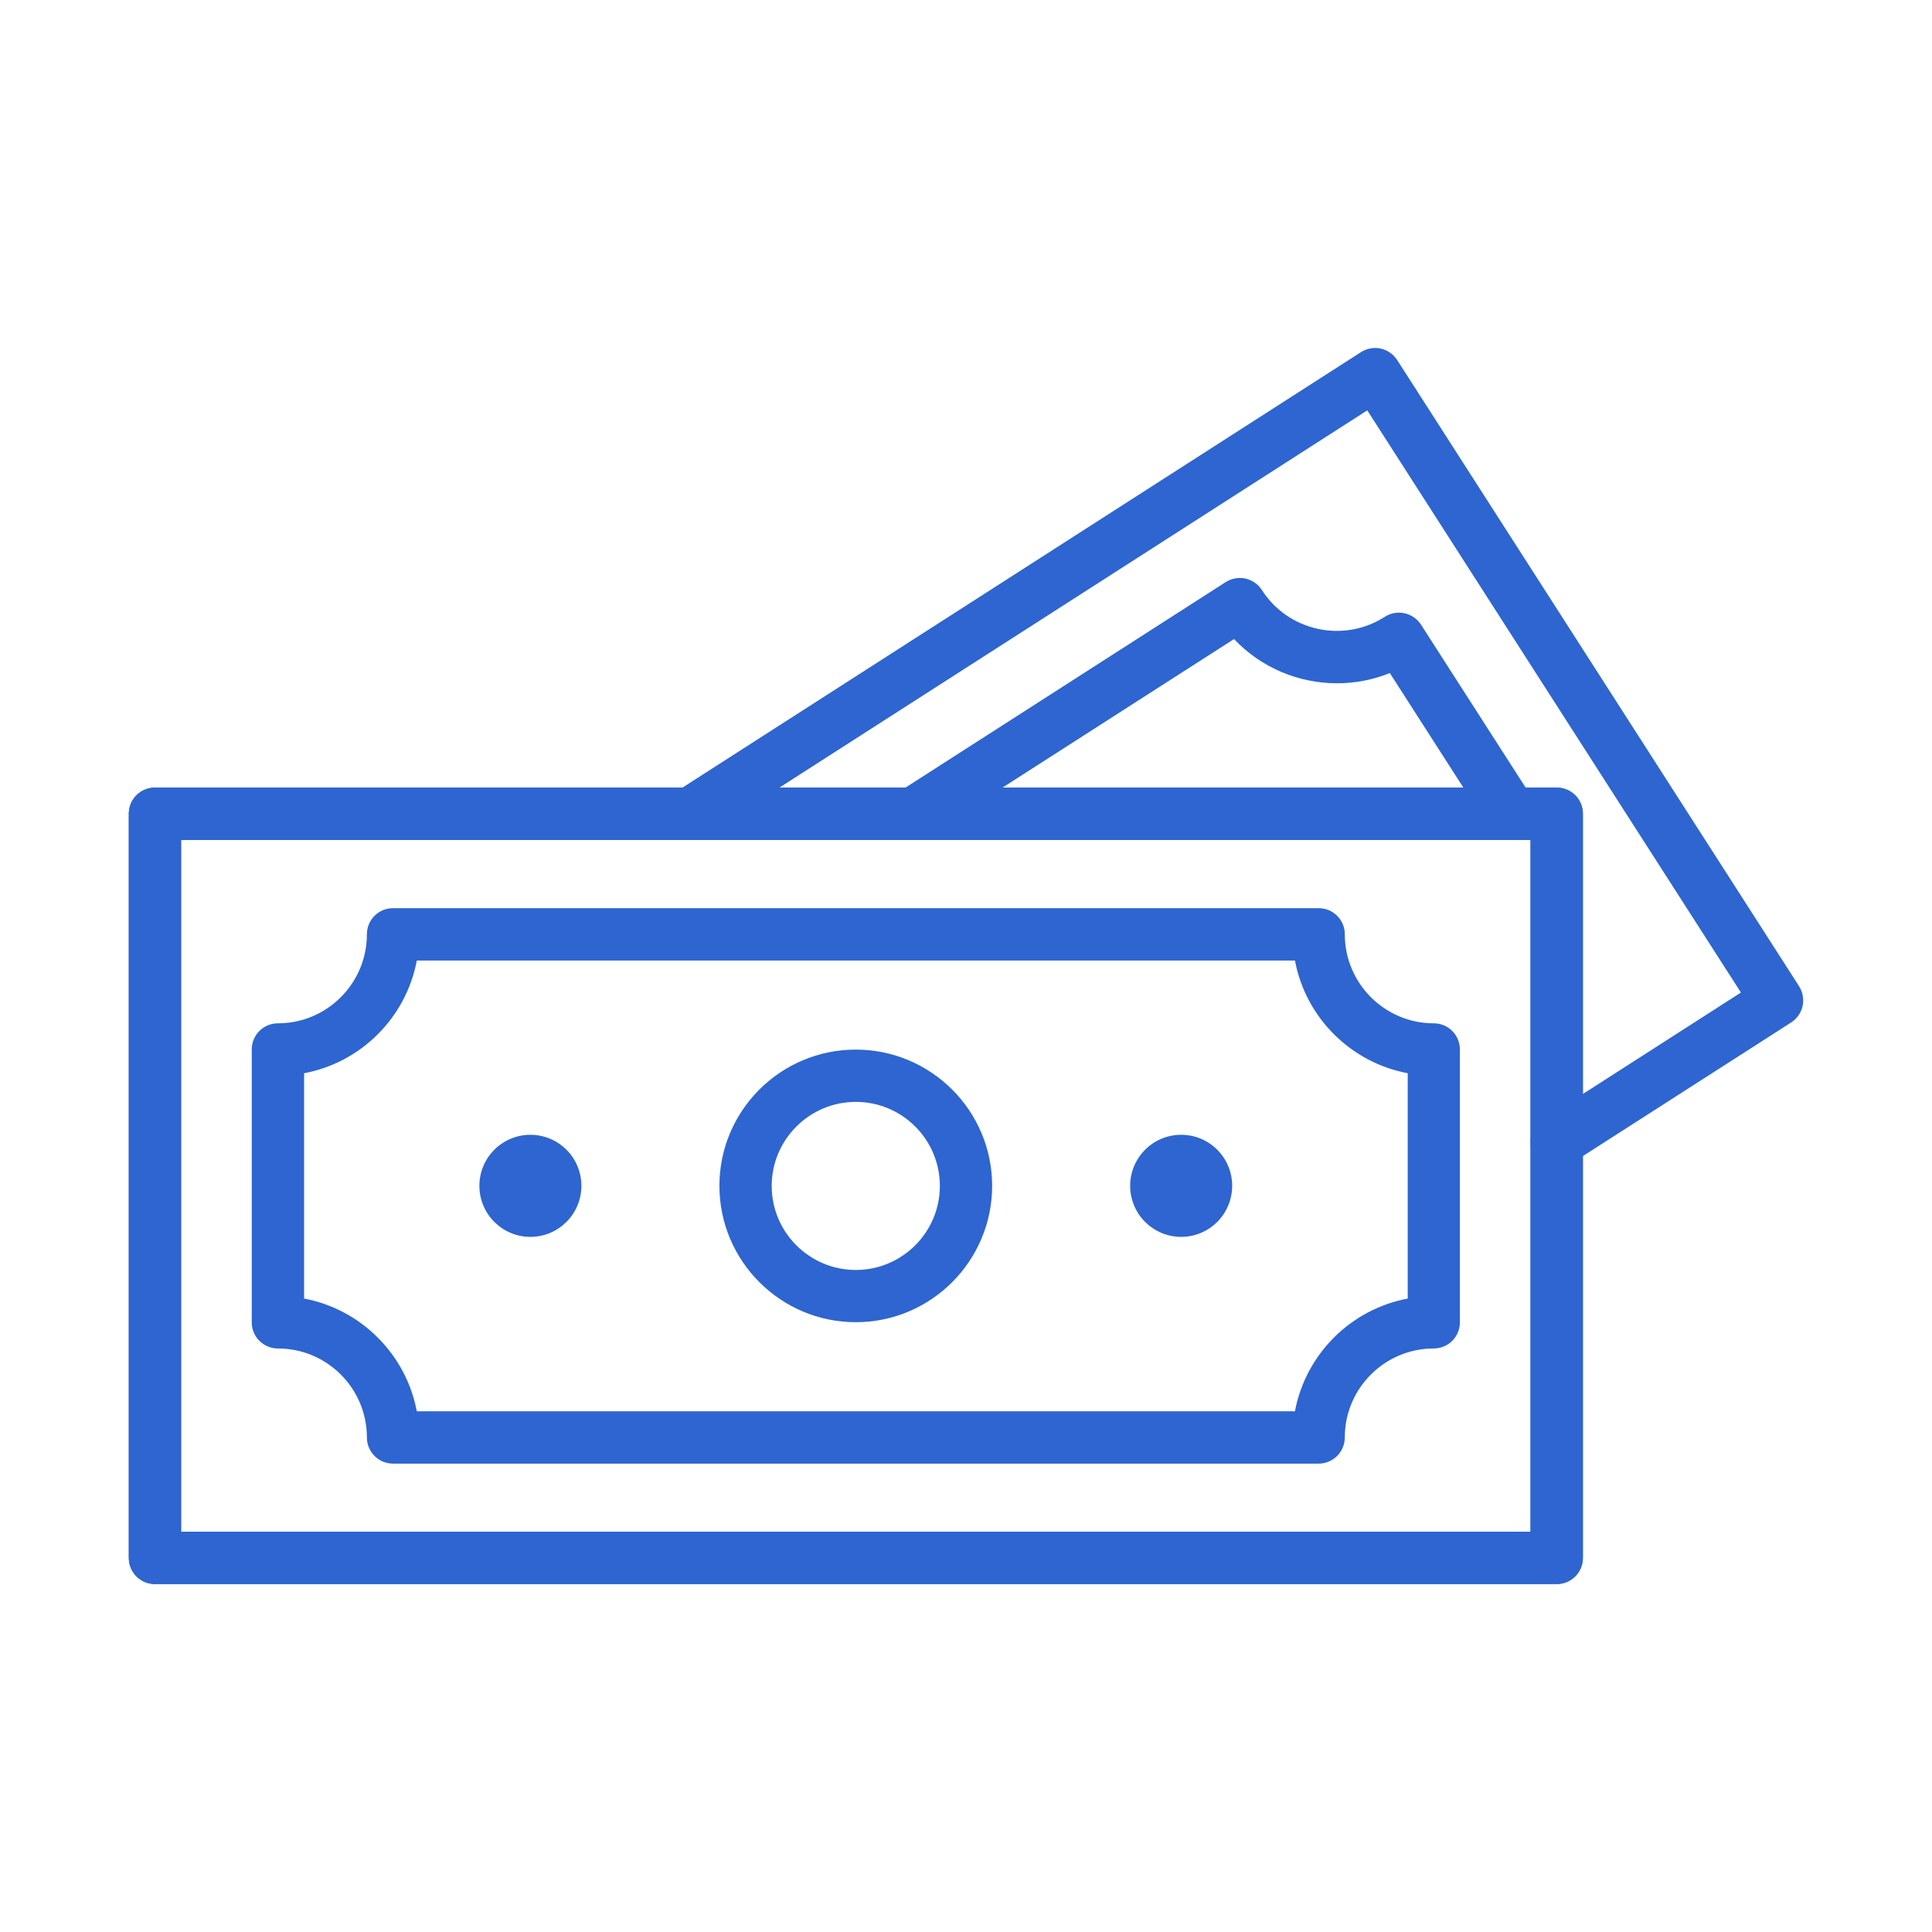
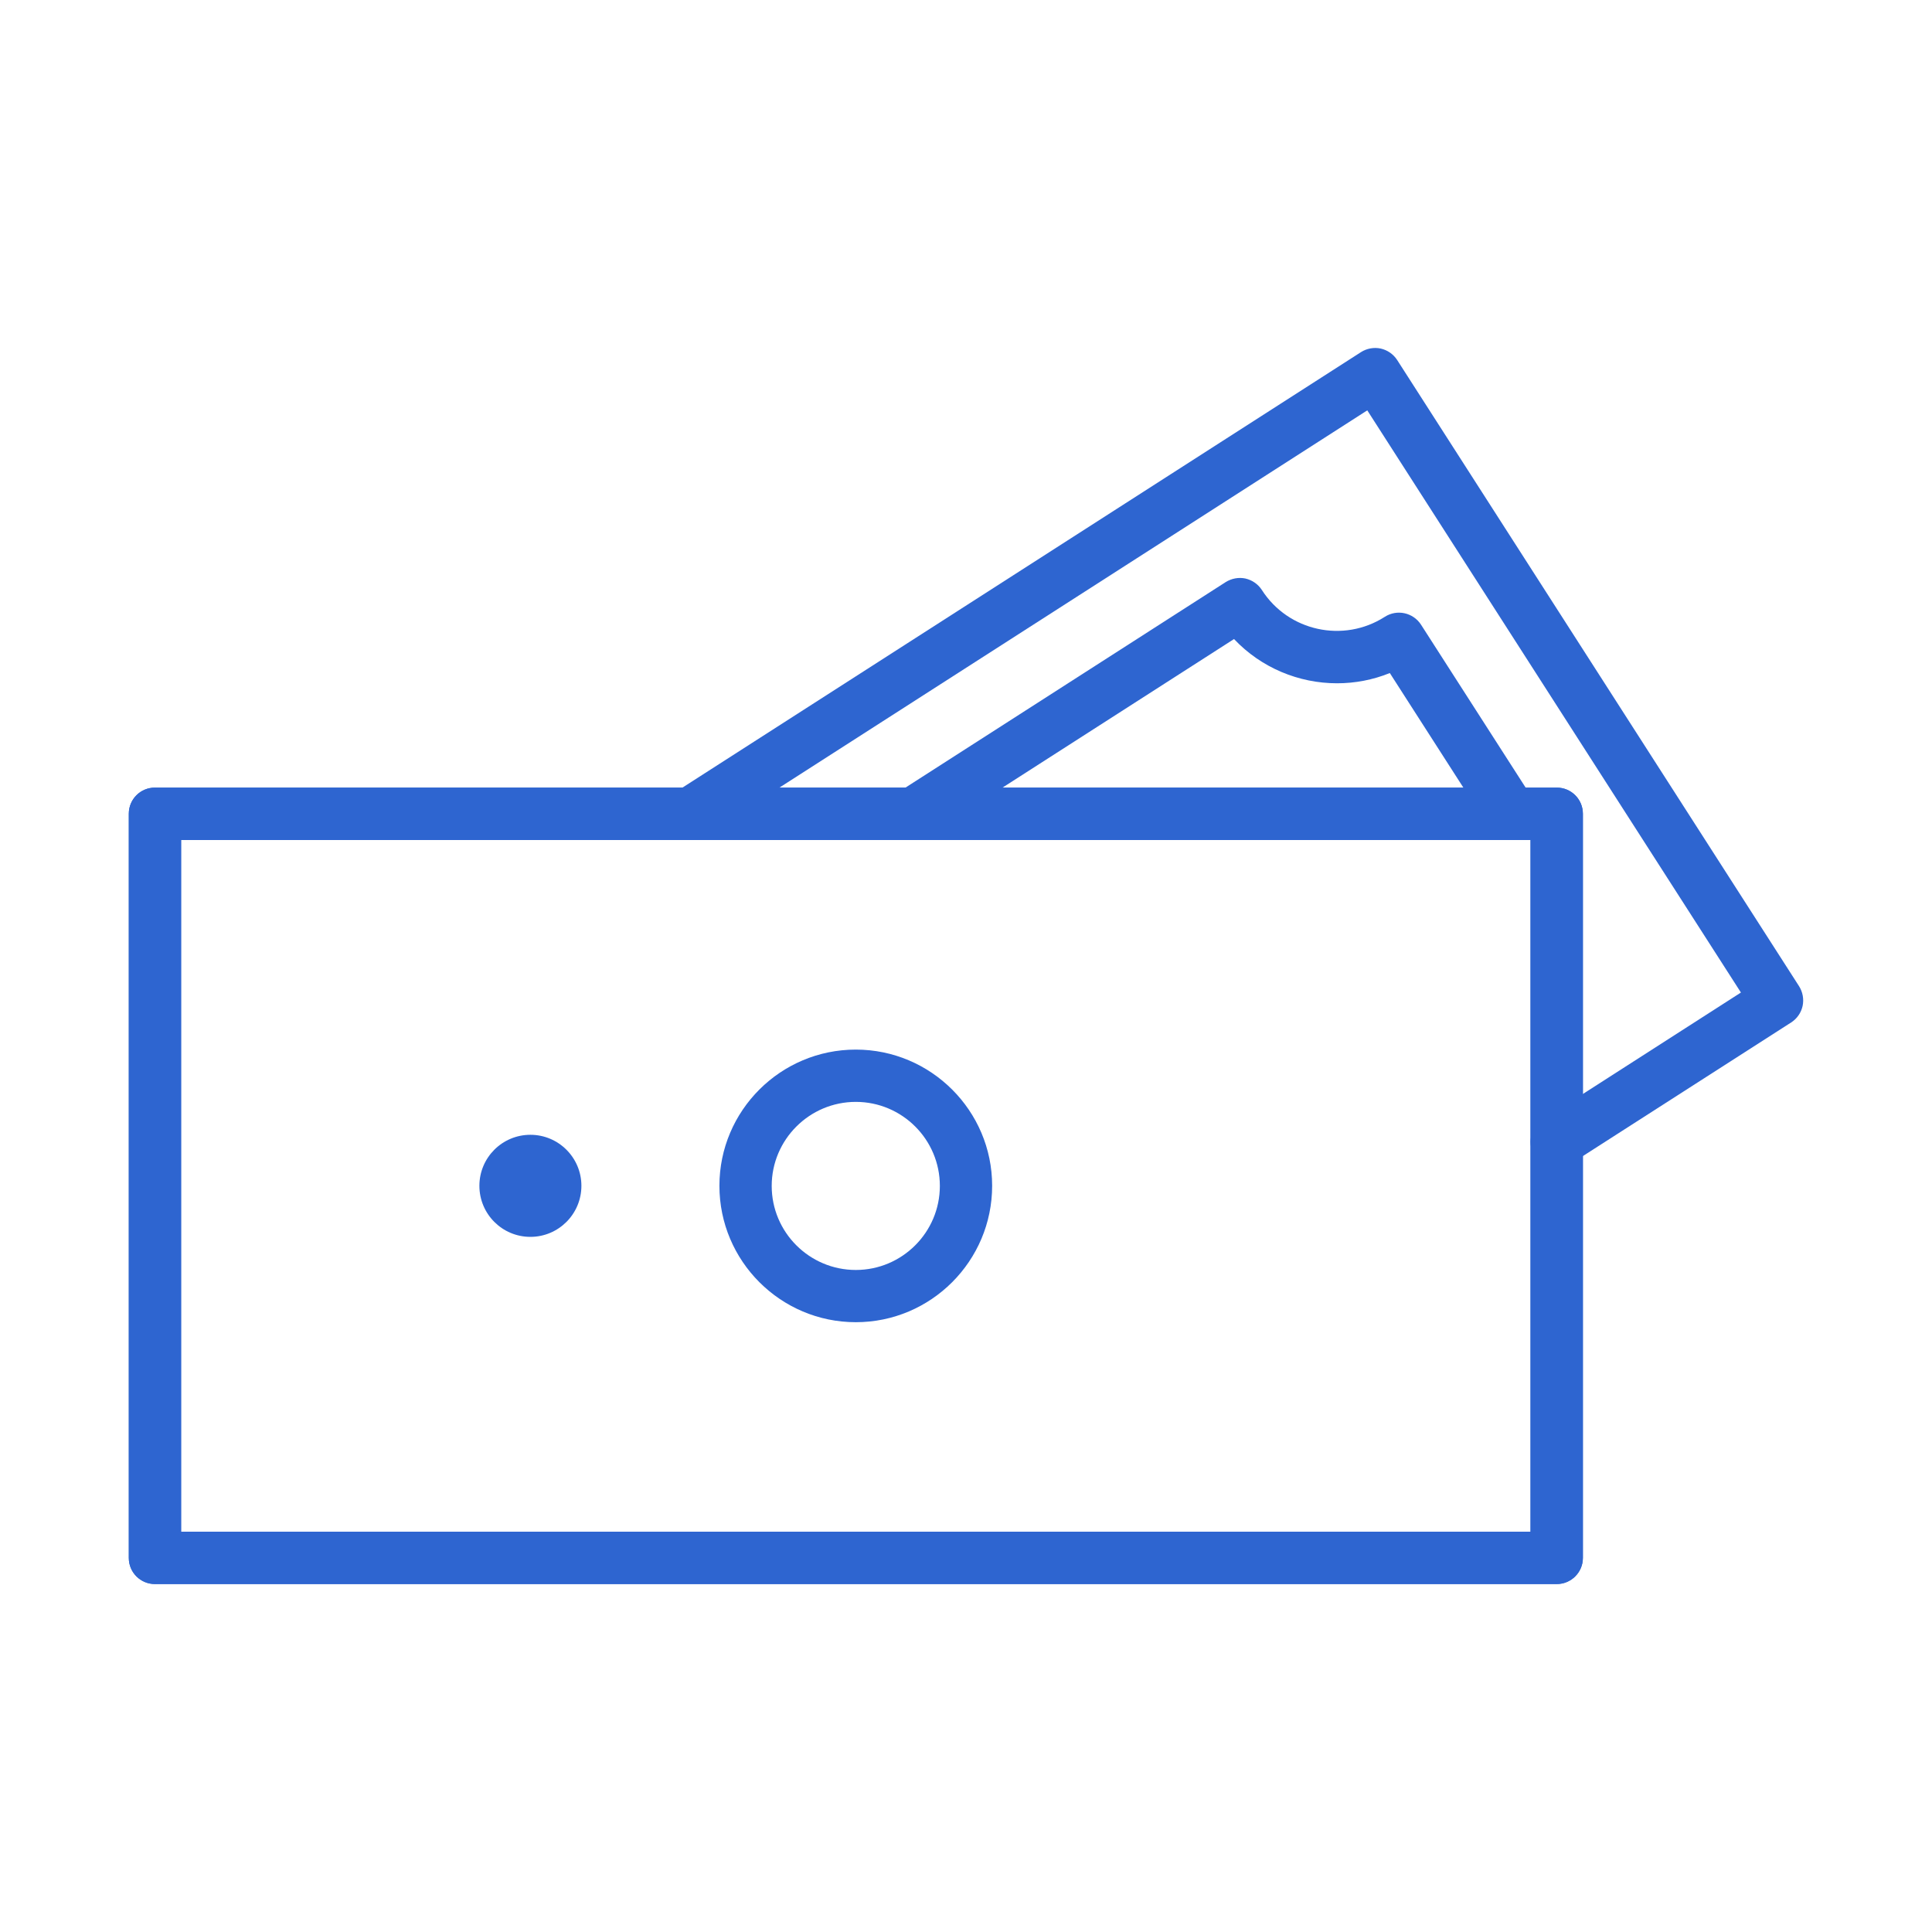
<svg xmlns="http://www.w3.org/2000/svg" width="30" height="30" viewBox="0 0 30 30" fill="none">
  <path d="M24.173 24.597H2.406C2.181 24.597 2 24.416 2 24.191V12.636C2 12.411 2.181 12.23 2.406 12.23H24.173C24.398 12.23 24.579 12.411 24.579 12.636V24.191C24.579 24.416 24.396 24.597 24.173 24.597ZM2.812 23.784H23.766V13.043H2.812V23.784Z" fill="#2E65D0" />
-   <path d="M20.476 22.727H6.103C5.878 22.727 5.697 22.545 5.697 22.32C5.697 21.558 5.077 20.939 4.316 20.939C4.09 20.939 3.909 20.758 3.909 20.533V16.296C3.909 16.071 4.09 15.89 4.316 15.89C5.077 15.89 5.697 15.27 5.697 14.508C5.697 14.283 5.878 14.102 6.103 14.102H20.476C20.701 14.102 20.882 14.283 20.882 14.508C20.882 15.27 21.502 15.89 22.263 15.89C22.488 15.89 22.669 16.071 22.669 16.296V20.533C22.669 20.758 22.488 20.939 22.263 20.939C21.502 20.939 20.882 21.558 20.882 22.32C20.882 22.544 20.699 22.727 20.476 22.727ZM6.472 21.914H20.108C20.274 21.029 20.973 20.33 21.859 20.164V16.665C20.973 16.499 20.274 15.8 20.108 14.915H6.472C6.306 15.8 5.607 16.499 4.722 16.665V20.164C5.605 20.33 6.305 21.029 6.472 21.914Z" fill="#2E65D0" />
-   <path d="M18.341 19.206C18.779 19.206 19.133 18.851 19.133 18.413C19.133 17.976 18.779 17.621 18.341 17.621C17.904 17.621 17.549 17.976 17.549 18.413C17.549 18.851 17.904 19.206 18.341 19.206Z" fill="#2E65D0" />
  <path d="M8.236 19.206C8.673 19.206 9.028 18.851 9.028 18.413C9.028 17.976 8.673 17.621 8.236 17.621C7.798 17.621 7.444 17.976 7.444 18.413C7.444 18.851 7.798 19.206 8.236 19.206Z" fill="#2E65D0" />
  <path d="M13.289 20.531C12.121 20.531 11.171 19.581 11.171 18.413C11.171 17.245 12.122 16.298 13.289 16.298C14.455 16.298 15.406 17.247 15.406 18.413C15.406 19.58 14.457 20.531 13.289 20.531ZM13.289 17.11C12.569 17.11 11.983 17.696 11.983 18.415C11.983 19.135 12.569 19.72 13.289 19.72C14.008 19.72 14.594 19.135 14.594 18.415C14.594 17.694 14.008 17.11 13.289 17.11Z" fill="#2E65D0" />
  <path d="M24.173 18.137C24.039 18.137 23.909 18.072 23.831 17.951C23.709 17.762 23.765 17.511 23.953 17.389L27.033 15.412L21.231 6.372L10.937 12.978C10.748 13.1 10.497 13.044 10.375 12.856C10.254 12.667 10.309 12.416 10.497 12.294L21.133 5.468C21.224 5.41 21.334 5.39 21.439 5.412C21.544 5.436 21.635 5.498 21.695 5.59L27.936 15.314C27.993 15.405 28.013 15.515 27.991 15.62C27.968 15.725 27.905 15.817 27.814 15.876L24.391 18.072C24.323 18.116 24.247 18.137 24.173 18.137Z" fill="#2E65D0" />
  <path d="M23.467 13.043C23.333 13.043 23.203 12.976 23.125 12.856L21.581 10.451C21.317 10.558 21.038 10.61 20.762 10.61C20.168 10.61 19.584 10.37 19.162 9.923L14.401 12.978C14.211 13.1 13.961 13.044 13.839 12.856C13.717 12.667 13.773 12.416 13.96 12.294L19.032 9.039C19.123 8.982 19.233 8.961 19.338 8.983C19.443 9.007 19.535 9.07 19.594 9.161C20.005 9.803 20.862 9.989 21.503 9.578C21.693 9.456 21.943 9.512 22.065 9.699L23.809 12.415C23.93 12.604 23.875 12.854 23.687 12.976C23.617 13.022 23.541 13.043 23.467 13.043Z" fill="#2E65D0" />
  <path d="M24.173 24.597H2.406C2.181 24.597 2 24.416 2 24.191V12.636C2 12.411 2.181 12.23 2.406 12.23H24.173C24.398 12.23 24.579 12.411 24.579 12.636V24.191C24.579 24.416 24.396 24.597 24.173 24.597ZM2.812 23.784H23.766V13.043H2.812V23.784Z" fill="#2E65D0" />
</svg>